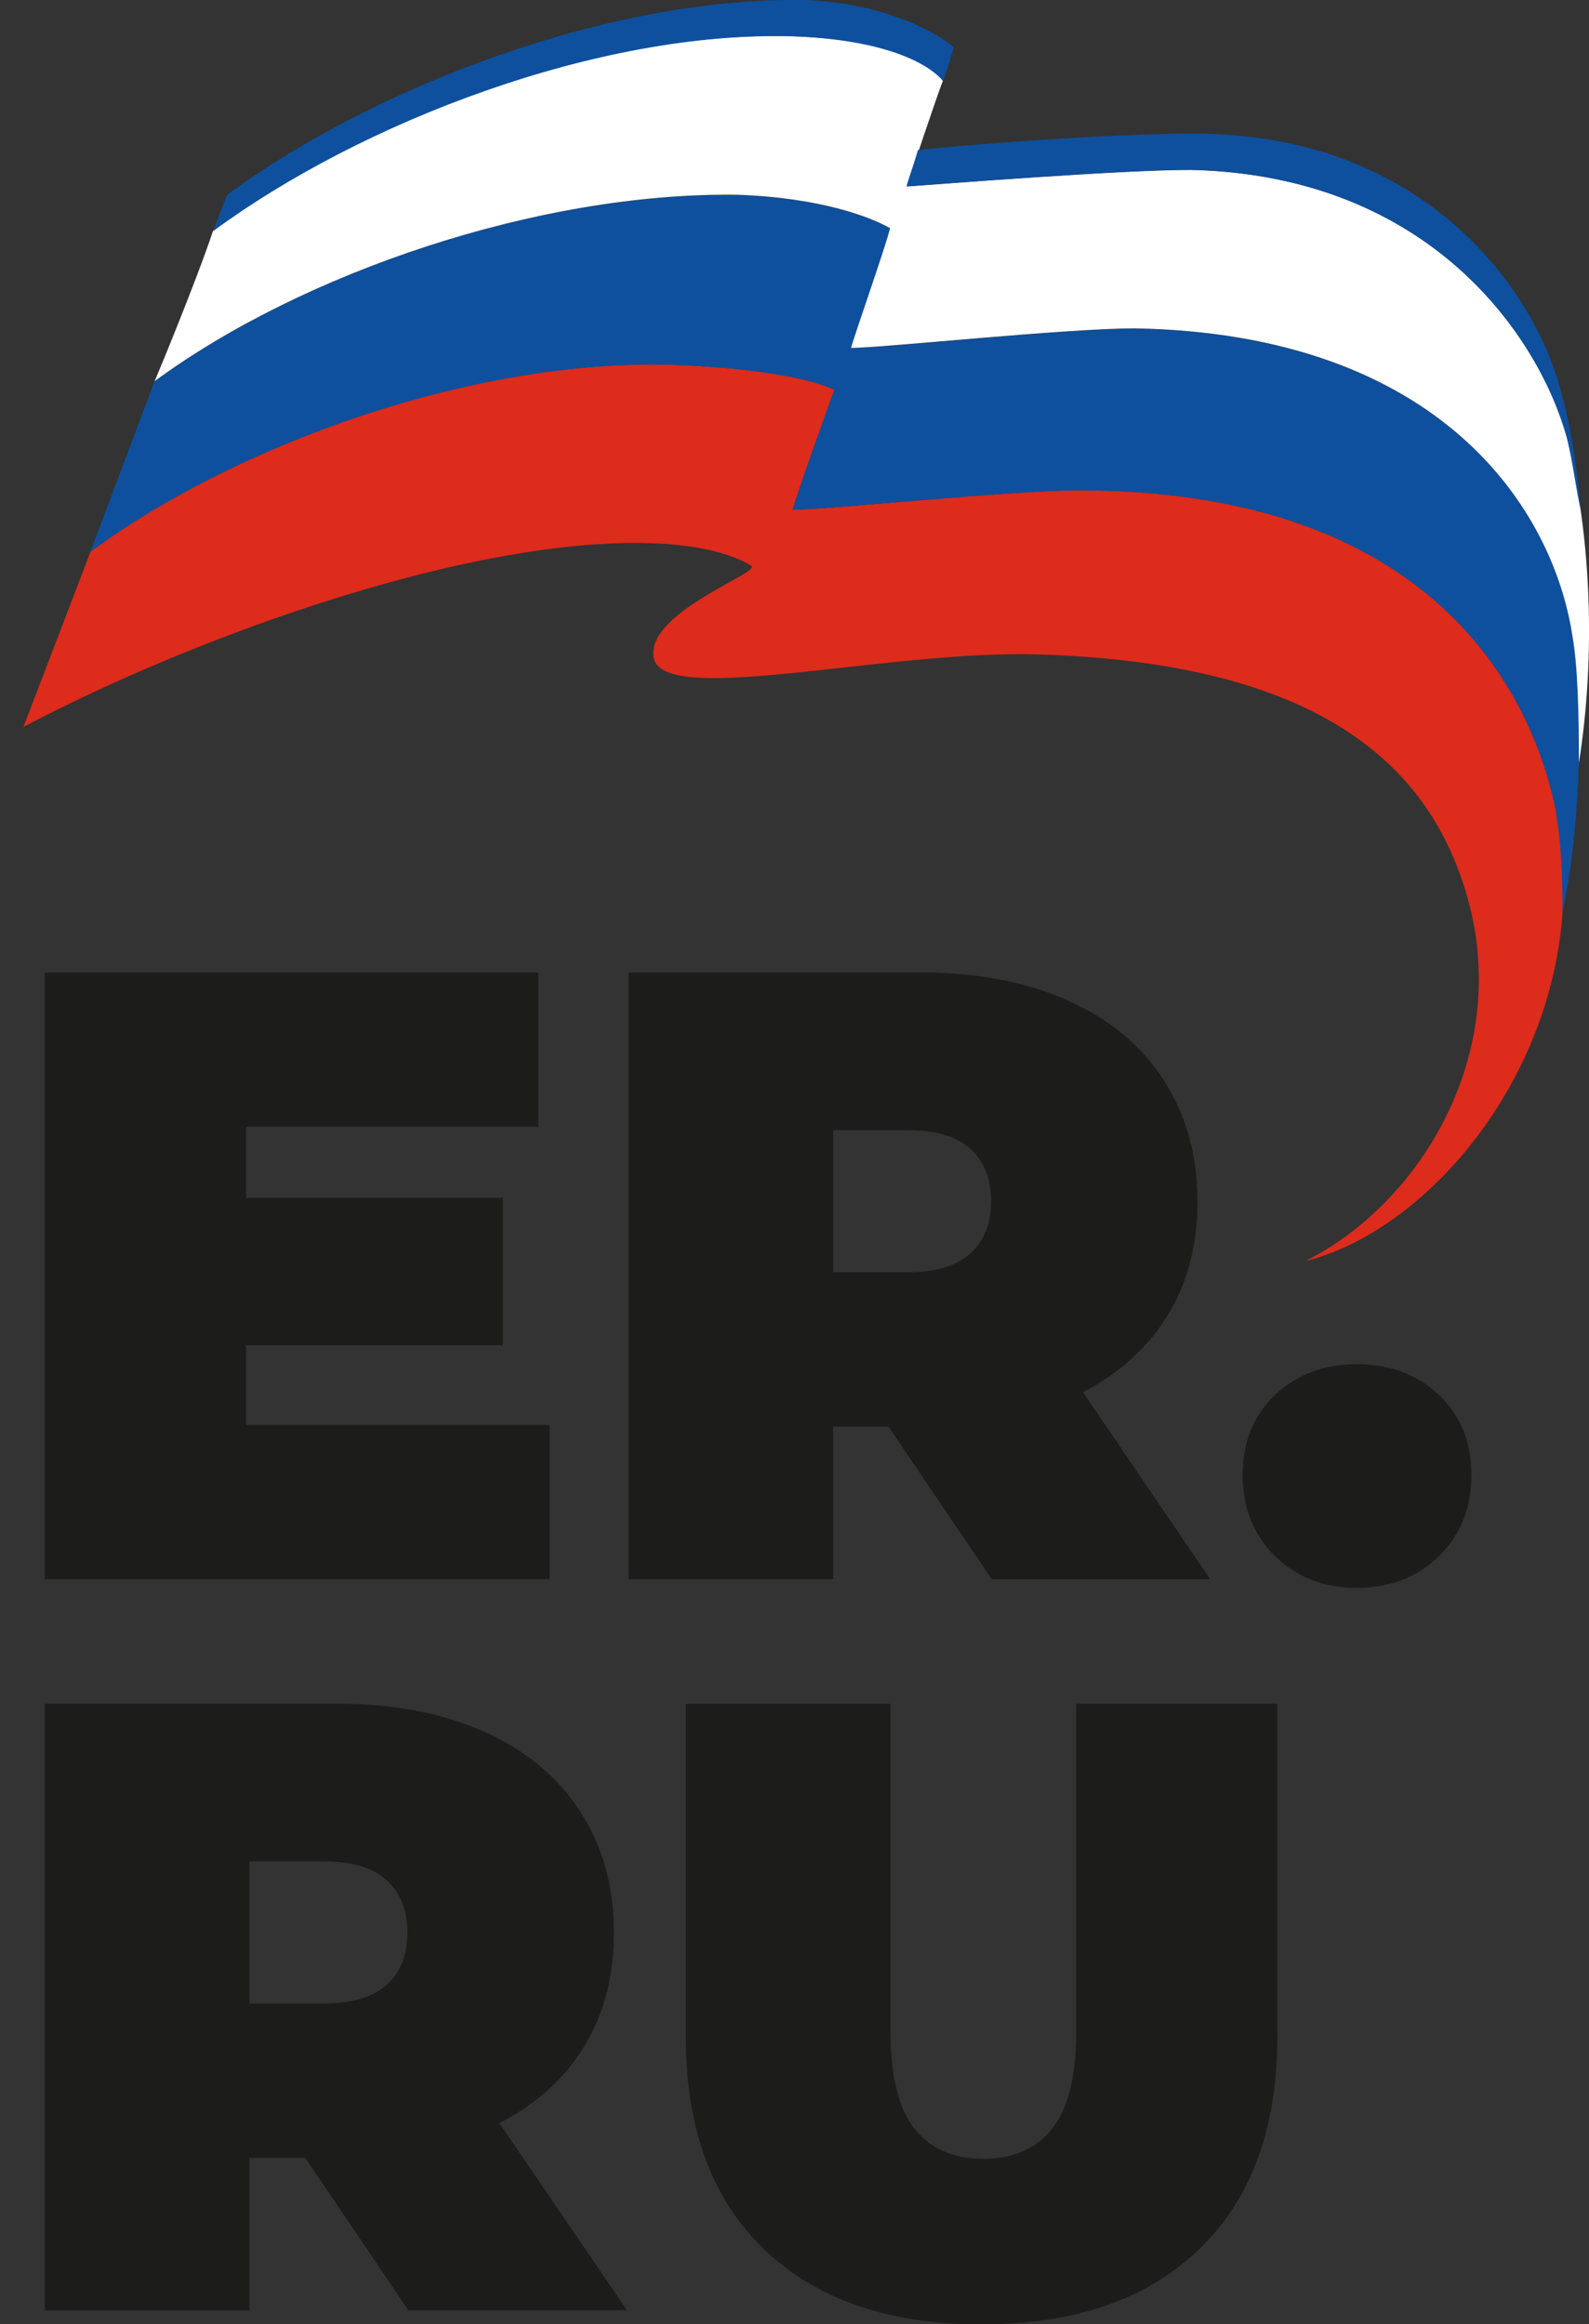
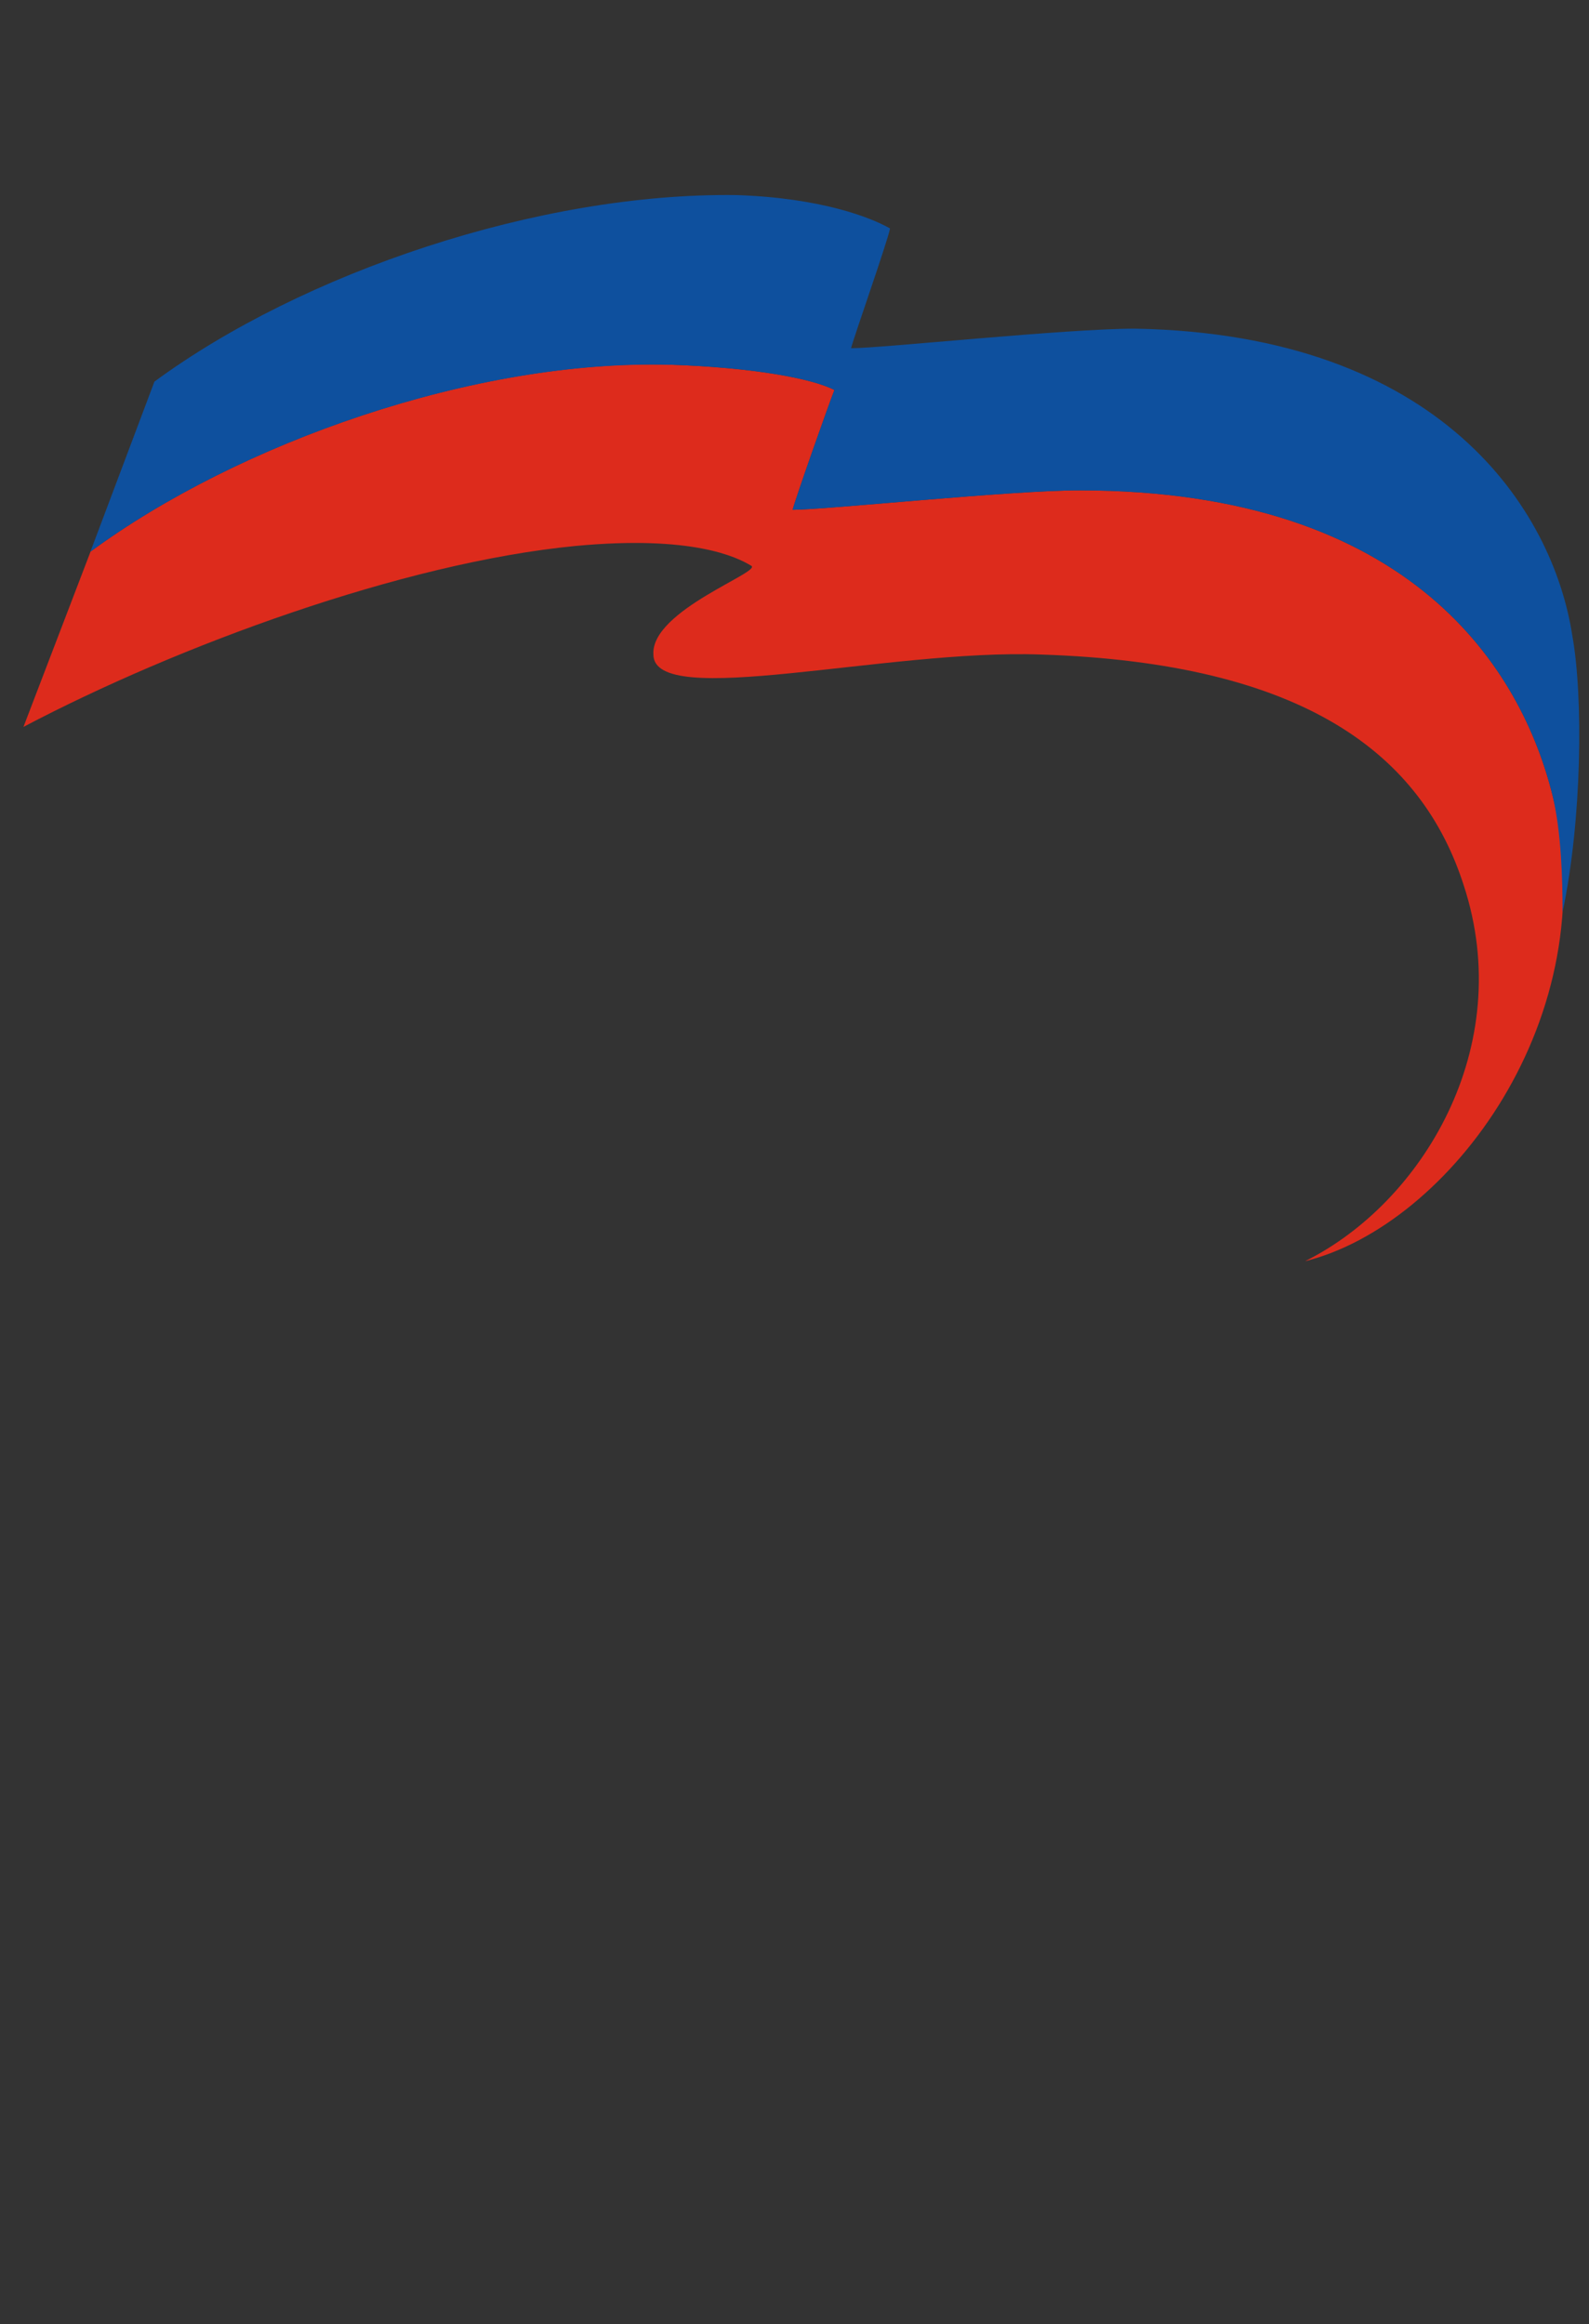
<svg xmlns="http://www.w3.org/2000/svg" width="54" height="79" viewBox="0 0 54 79" fill="none">
  <rect x="0" y="0" width="54" height="79" fill="#333333" stroke="none" />
  <path fill-rule="evenodd" clip-rule="evenodd" d="M52.77 27.073C51.73 22.817 48.039 16.667 36.685 16.667C34.319 16.667 28.072 17.327 26.937 17.327C27.032 16.947 28.167 13.732 28.357 13.256C27.602 12.866 25.611 12.491 22.776 12.396C16.138 12.206 8.095 15.057 3.078 18.747L0.797 24.707C6.009 21.962 13.677 19.127 19.554 18.557C23.531 18.182 25.041 18.937 25.516 19.222C25.992 19.412 22.11 20.737 22.205 22.247C22.205 24.142 30.153 22.057 35.36 22.247C44.348 22.532 48.324 25.652 49.745 30.098C51.545 35.599 48.324 40.894 44.348 42.868C49.269 41.649 54.582 34.553 52.77 27.067" fill="#DD2B1C" />
  <path fill-rule="evenodd" clip-rule="evenodd" d="M22.776 12.396C25.617 12.491 27.602 12.866 28.357 13.256C28.167 13.732 27.032 16.947 26.937 17.327C28.072 17.327 34.319 16.667 36.685 16.667C48.039 16.667 51.73 22.817 52.77 27.073C53.056 28.302 53.102 29.855 53.102 31C53.763 27.87 53.81 23.673 53.43 21.587C52.77 17.332 48.983 11.361 38.575 11.171C36.209 11.171 29.962 11.836 28.922 11.836C29.017 11.456 30.152 8.241 30.247 7.766C29.587 7.386 27.881 6.726 25.04 6.631C18.307 6.536 10.265 9.281 5.248 12.971L3.072 18.752C8.089 15.062 16.132 12.211 22.77 12.401" fill="#0E509E" />
-   <path fill-rule="evenodd" clip-rule="evenodd" d="M53.245 14.867C52.3 11.451 48.609 5.96 40.466 5.776C38.1 5.776 32.143 6.245 30.813 6.34C30.908 6.055 31.853 3.22 32.043 2.745C31.473 1.985 29.772 1.325 26.931 1.23C20.214 1.04 12.251 4.065 7.239 7.85C6.674 9.556 5.185 13.151 5.248 12.961C10.265 9.271 18.308 6.531 25.041 6.62C27.876 6.715 29.582 7.375 30.247 7.755C30.152 8.225 29.017 11.446 28.922 11.826C29.962 11.826 36.209 11.161 38.575 11.161C48.984 11.351 52.77 17.322 53.43 21.577C53.62 22.617 53.657 24.227 53.657 25.932C54.222 22.337 54.096 18.361 53.245 14.861" fill="white" />
-   <path fill-rule="evenodd" clip-rule="evenodd" d="M53.055 13.351C52.3 10.221 48.704 4.54 40.561 4.54C37.82 4.54 32.708 4.92 31.192 5.105C31.002 5.77 30.812 6.24 30.812 6.335C32.138 6.24 38.1 5.77 40.465 5.77C48.608 5.96 52.295 11.446 53.245 14.861C53.451 15.701 53.53 16.471 53.715 17.322C53.578 15.711 53.335 14.296 53.055 13.346V13.351ZM32.048 2.751C32.238 2.275 32.333 1.806 32.423 1.615C31.763 1.045 29.962 0.095 27.316 -2.14991e-05C20.694 -0.095 12.731 2.935 7.714 6.626L7.244 7.856C12.255 4.165 20.314 1.045 26.936 1.235C29.682 1.33 31.388 1.99 32.048 2.751Z" fill="#0E509E" />
-   <path fill-rule="evenodd" clip-rule="evenodd" d="M18.677 48.433V53.675H1.525V33.054H18.292V38.296H8.364V40.714H17.088V45.724H8.364V48.433H18.677ZM30.2 48.491H28.315V53.675H21.36V33.054H31.293C33.199 33.054 34.858 33.371 36.273 33.999C37.688 34.627 38.776 35.53 39.542 36.707C40.307 37.885 40.693 39.262 40.693 40.836C40.693 42.309 40.36 43.597 39.689 44.695C39.019 45.793 38.058 46.669 36.801 47.319L41.131 53.68H33.706L30.2 48.496V48.491ZM33.68 40.83C33.68 40.065 33.447 39.468 32.972 39.046C32.502 38.624 31.795 38.413 30.849 38.413H28.315V43.243H30.849C31.795 43.243 32.497 43.032 32.972 42.609C33.442 42.187 33.68 41.591 33.68 40.83ZM46.116 53.971C44.997 53.971 44.067 53.612 43.333 52.894C42.599 52.176 42.23 51.257 42.23 50.138C42.23 49.019 42.599 48.111 43.333 47.414C44.067 46.717 44.997 46.368 46.116 46.368C47.236 46.368 48.165 46.717 48.899 47.414C49.633 48.111 50.003 49.019 50.003 50.138C50.003 51.257 49.633 52.176 48.899 52.894C48.165 53.612 47.236 53.971 46.116 53.971ZM10.365 73.346H8.48V78.53H1.525V57.909H11.458C13.365 57.909 15.023 58.221 16.438 58.854C17.853 59.482 18.946 60.385 19.712 61.562C20.478 62.74 20.863 64.118 20.863 65.686C20.863 67.158 20.531 68.447 19.86 69.545C19.195 70.643 18.228 71.519 16.971 72.163L21.307 78.525H13.877L10.37 73.341L10.365 73.346ZM13.845 65.686C13.845 64.92 13.607 64.329 13.137 63.901C12.668 63.479 11.96 63.268 11.015 63.268H8.48V68.098H11.015C11.96 68.098 12.662 67.887 13.137 67.465C13.607 67.042 13.845 66.451 13.845 65.68V65.686ZM33.358 79.005C30.195 79.005 27.728 78.15 25.959 76.445C24.19 74.734 23.308 72.338 23.308 69.254V57.914H30.263V69.048C30.263 70.558 30.532 71.662 31.076 72.348C31.615 73.034 32.397 73.377 33.416 73.377C34.435 73.377 35.217 73.034 35.761 72.348C36.299 71.662 36.574 70.558 36.574 69.048V57.914H43.407V69.254C43.407 72.338 42.525 74.734 40.756 76.445C38.987 78.155 36.521 79.005 33.358 79.005Z" fill="#1C1C1B" />
</svg>